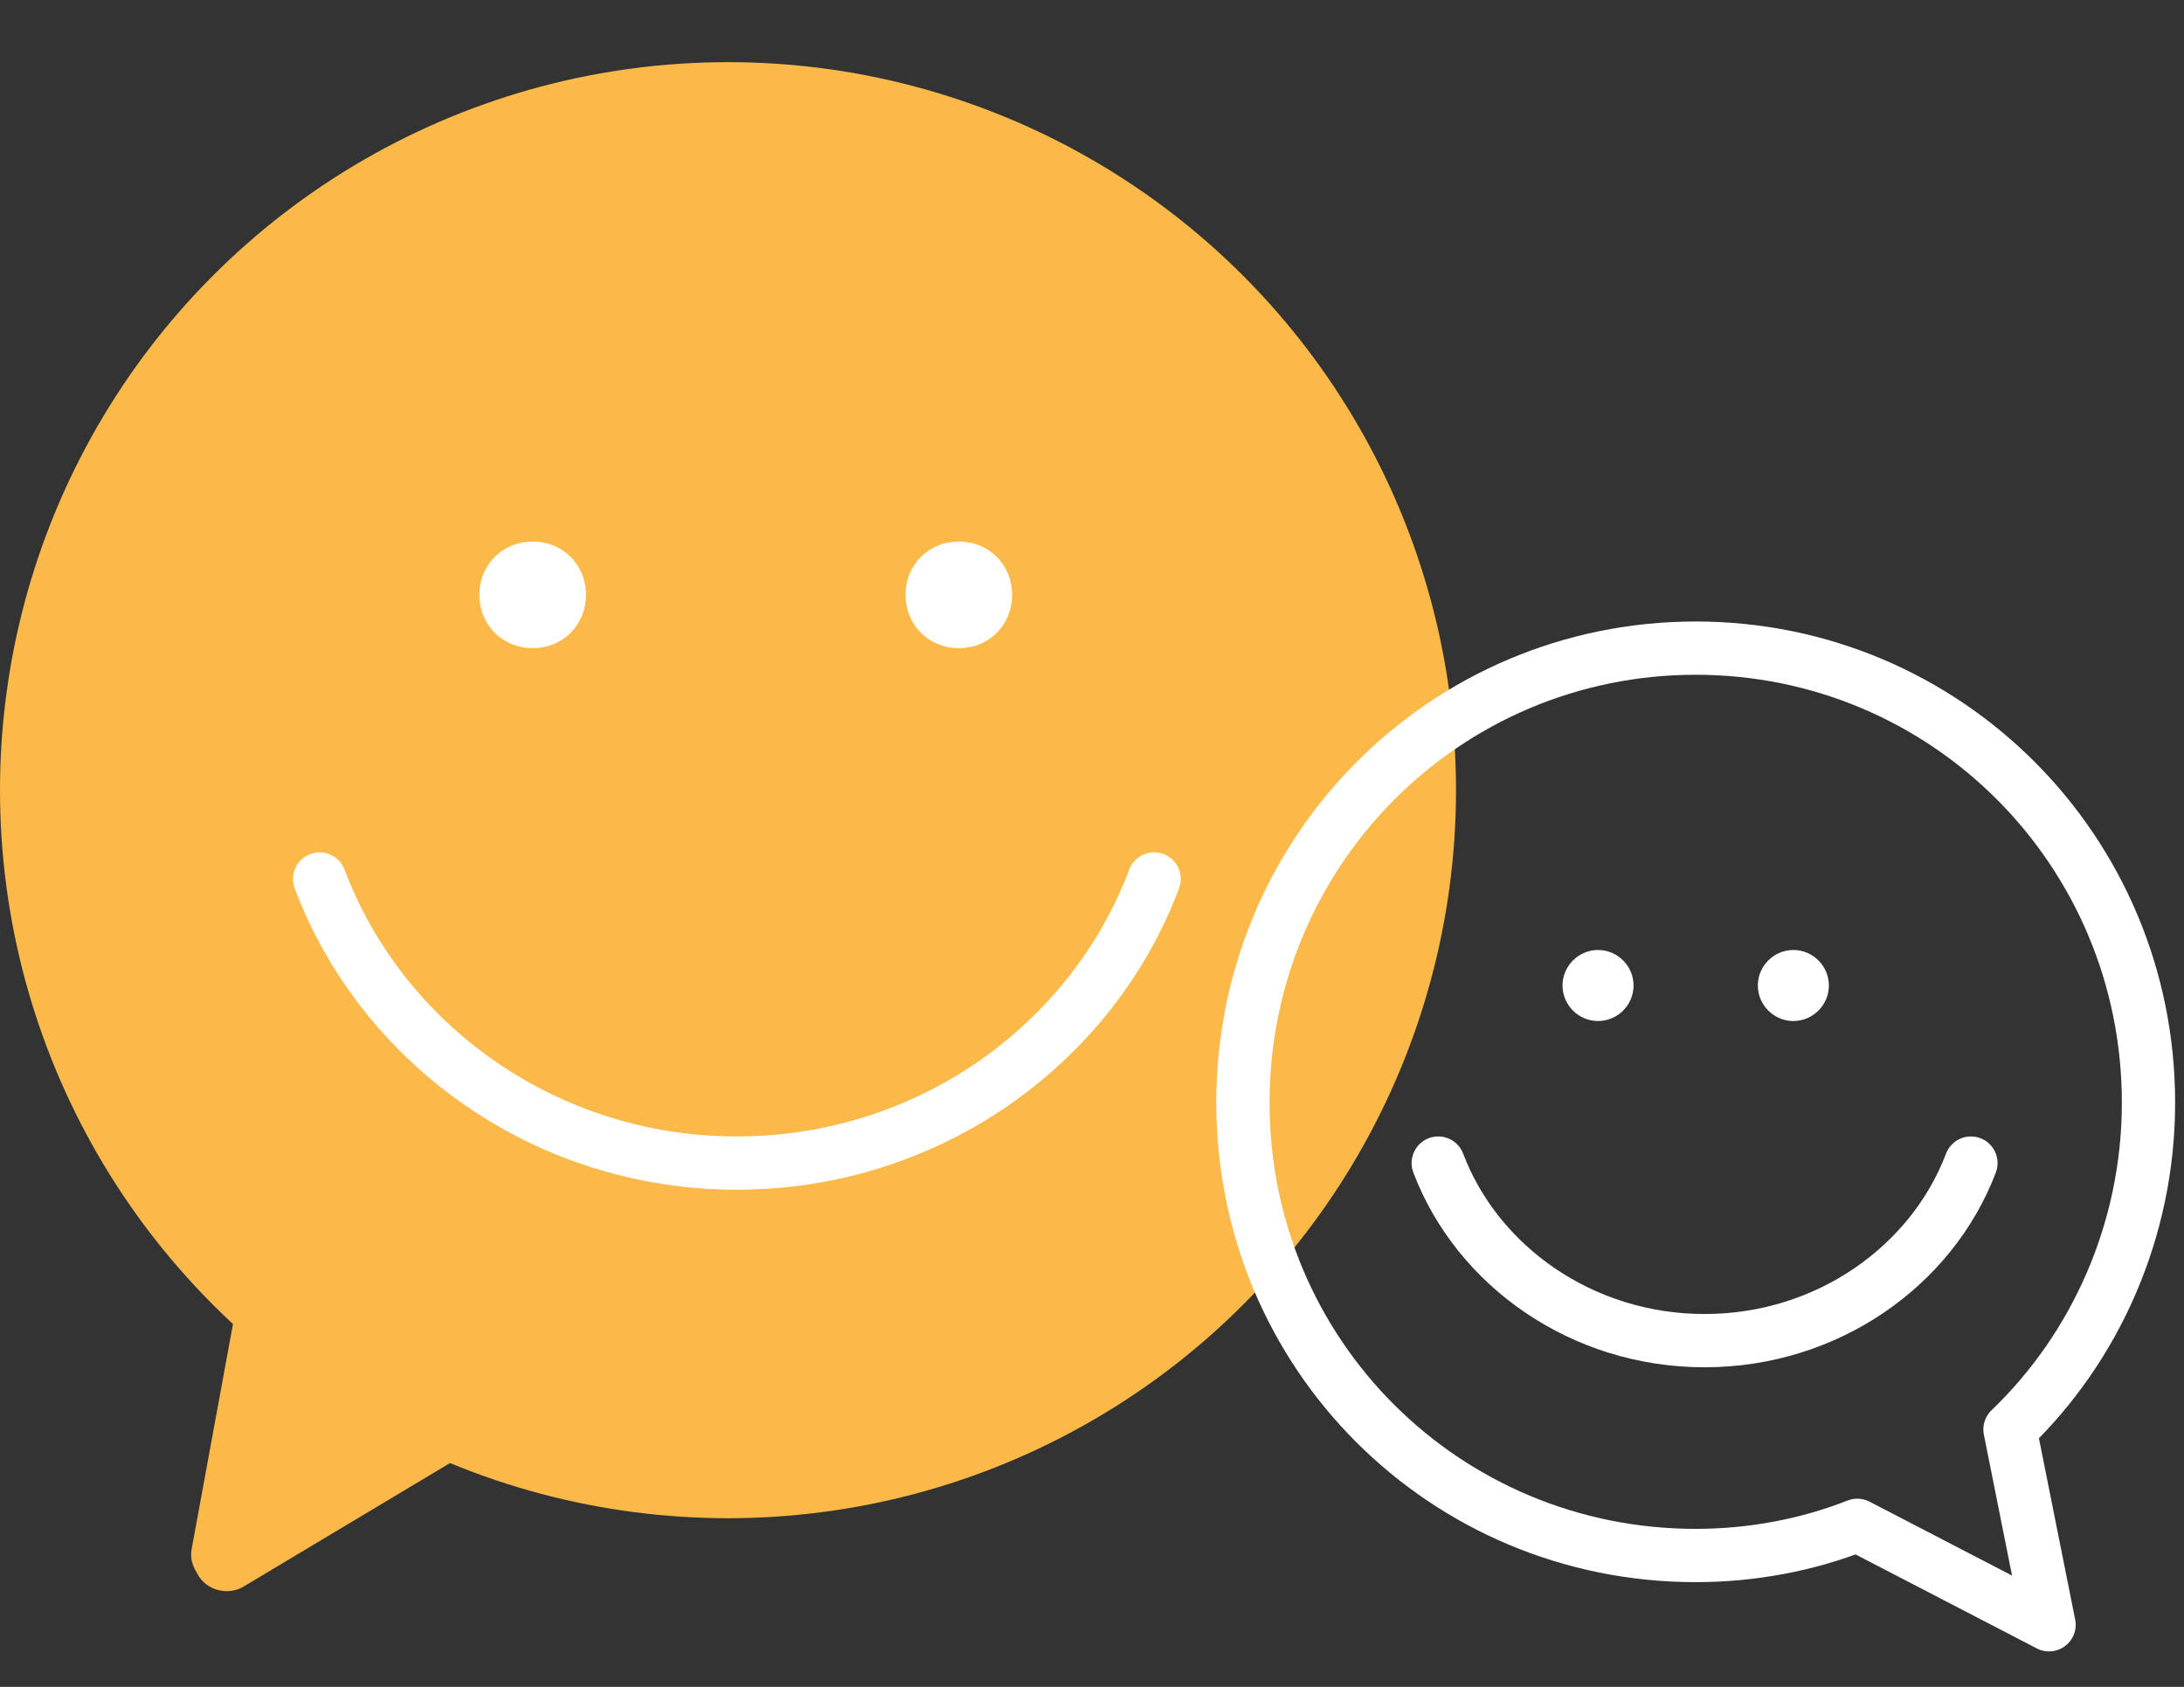
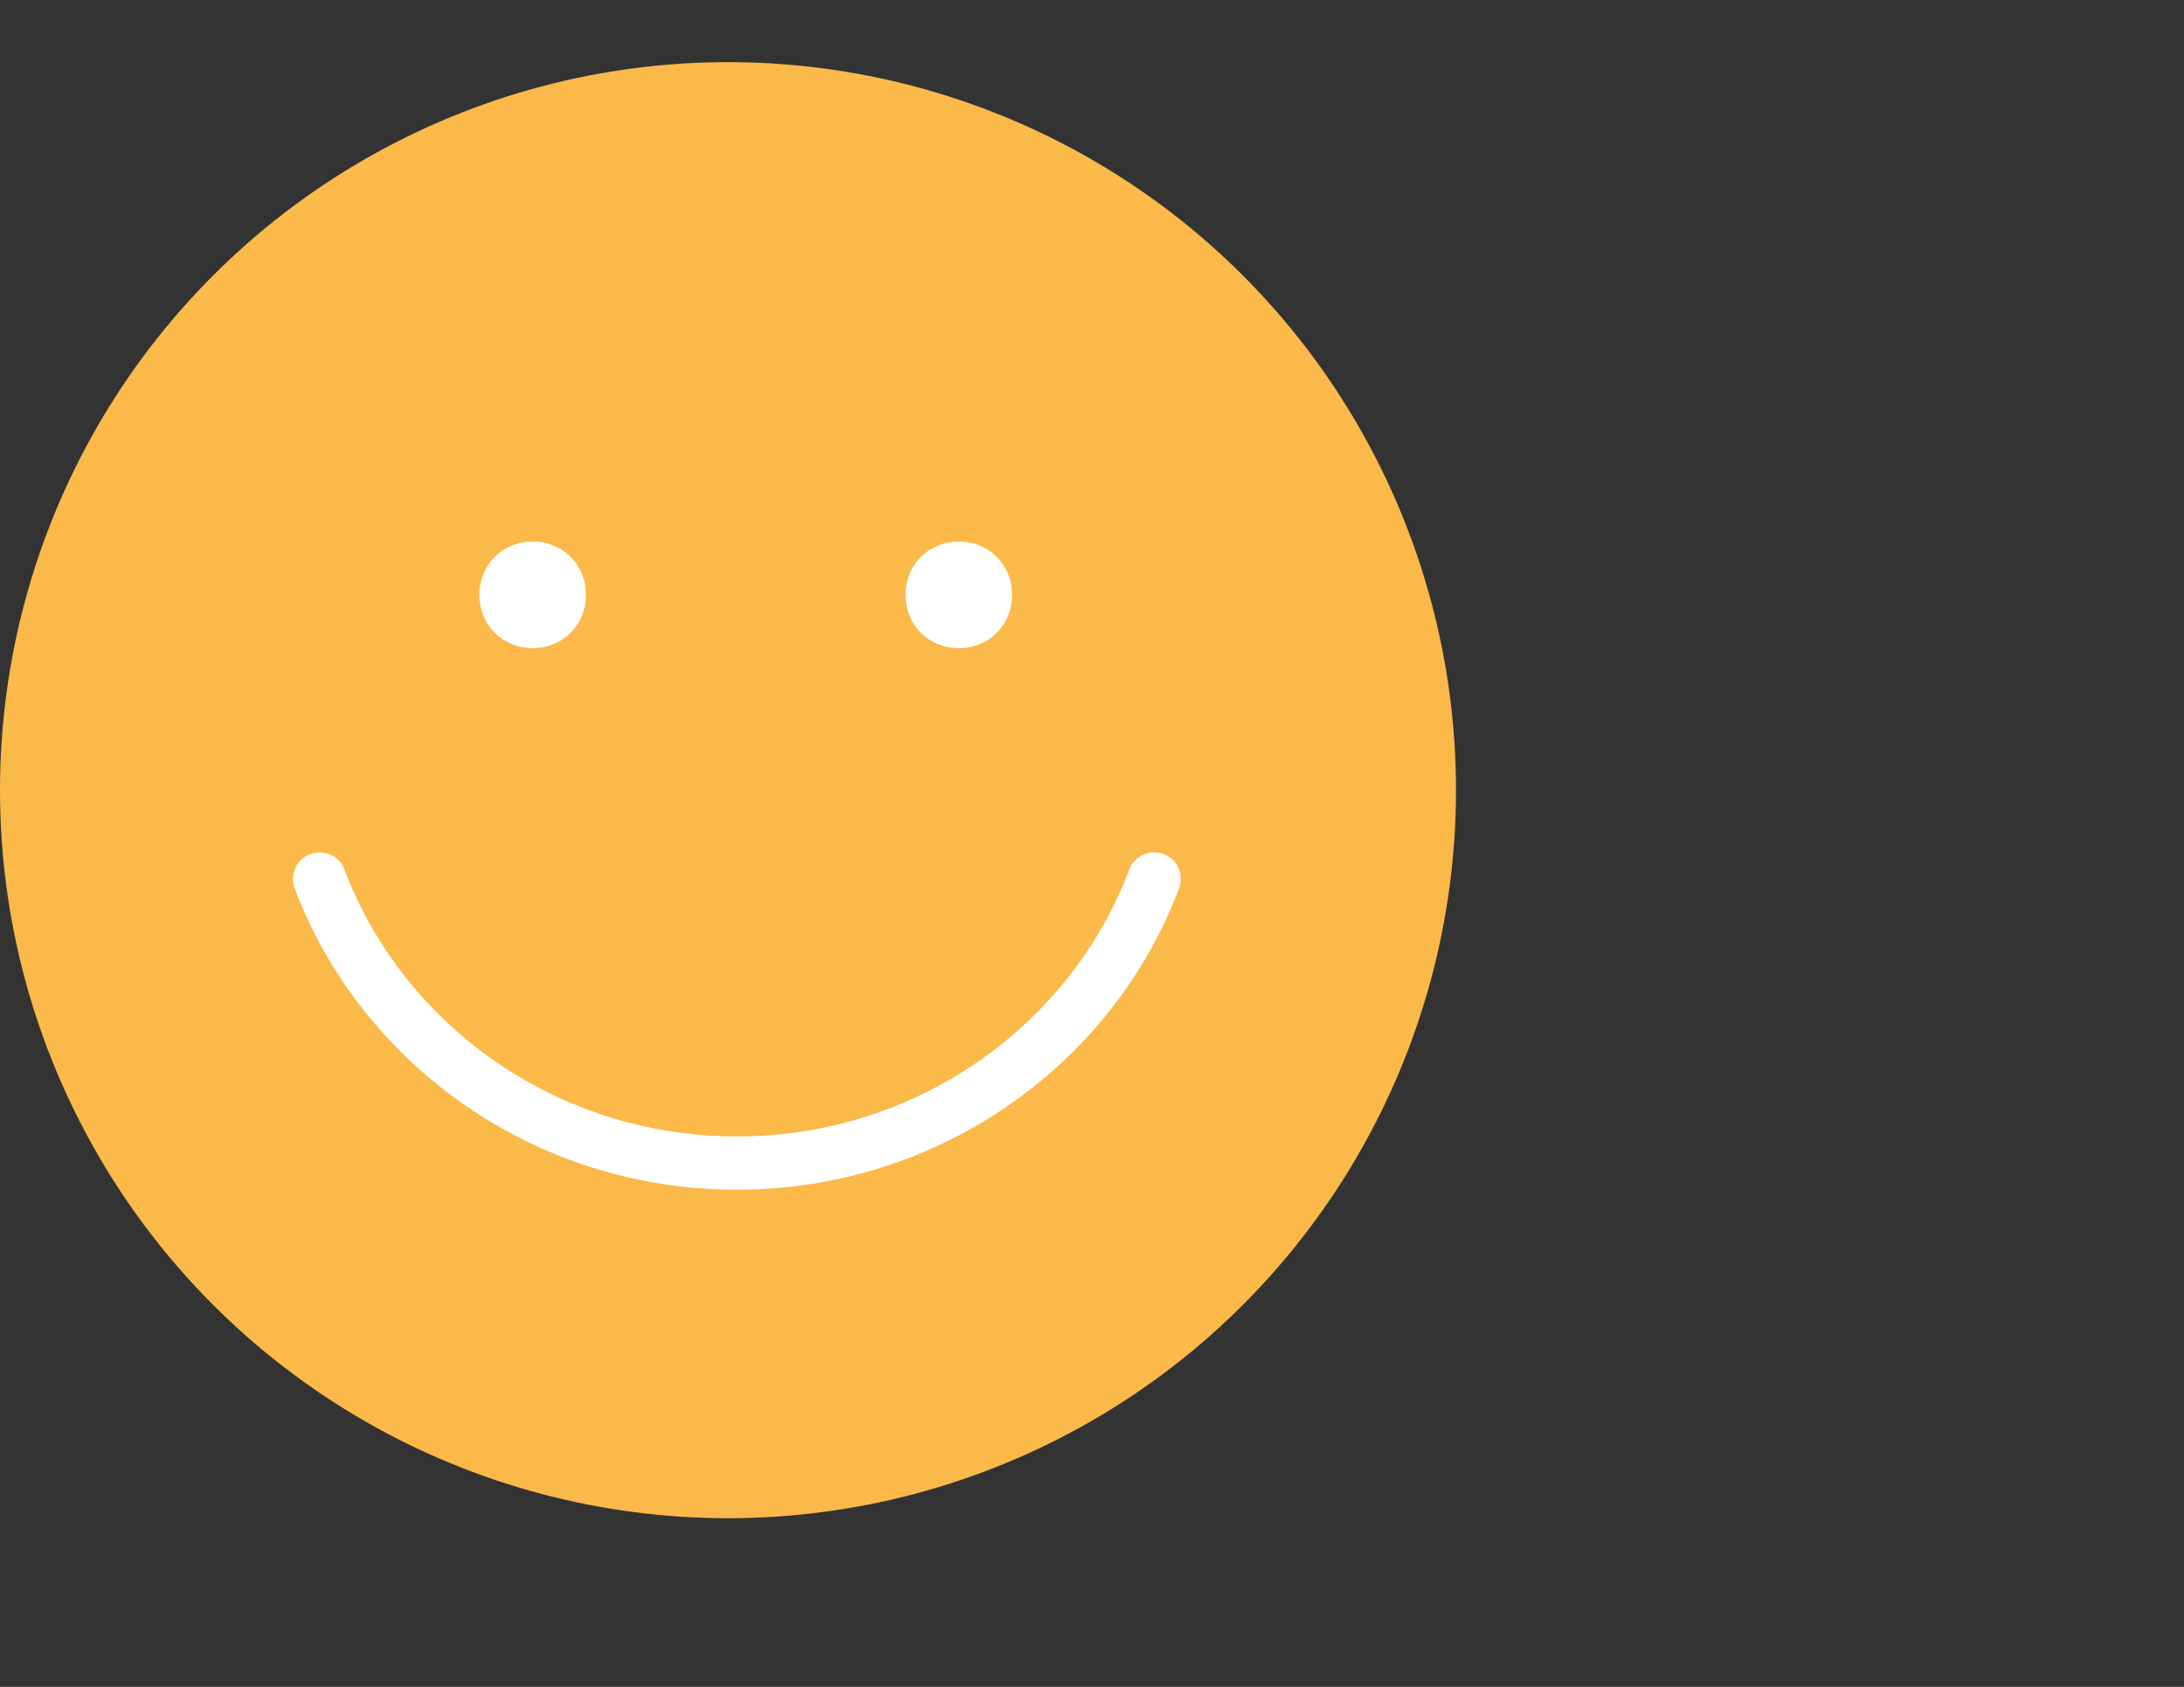
<svg xmlns="http://www.w3.org/2000/svg" version="1.1" id="圖層_1" x="0px" y="0px" viewBox="0 0 123 95" style="enable-background:new 0 0 123 95;" xml:space="preserve">
  <rect x="0" y="0" width="123" height="95" fill="#333333" stroke="none" />
  <style type="text/css">
	.st0{fill-rule:evenodd;clip-rule:evenodd;fill:#FBB949;}
	.st1{fill:none;stroke:#FFFFFF;stroke-width:3;stroke-linecap:round;stroke-linejoin:round;}
	.st2{fill-rule:evenodd;clip-rule:evenodd;fill:#FFFFFF;}
	.st3{fill:none;stroke:#FFFFFF;stroke-width:3;stroke-linejoin:round;}
</style>
  <title>Group 5</title>
  <desc>Created with Sketch.</desc>
  <g id="Page-1">
    <g id="web-copy-2" transform="translate(-564, -248)">
      <g id="Group-5" transform="translate(564, 248)">
        <g id="Group-15-Copy" transform="translate(41, 44) scale(-1, 1) translate(-41, -44) ">
          <circle id="Oval-4-Copy" class="st0" cx="41" cy="44.5" r="41" />
-           <path id="Path-49-Copy" class="st0" d="M71.2,87.2l-2.7-14.7L56,82l12.2,7.3c0.9,0.6,2.2,0.3,2.7-0.7      C71.2,88.1,71.3,87.7,71.2,87.2z" />
          <path id="Stroke-3-Copy" class="st1" d="M17,49.5c3.5,9.3,12.7,16,23.5,16c10.8,0,20-6.7,23.5-16" />
          <path id="Fill-5-Copy" class="st2" d="M28,36.5c-1.7,0-3-1.3-3-3s1.3-3,3-3c1.7,0,3,1.3,3,3S29.7,36.5,28,36.5z" />
          <path id="Fill-7-Copy" class="st2" d="M55,33.5c0,1.7-1.3,3-3,3c-1.7,0-3-1.3-3-3s1.3-3,3-3C53.7,30.5,55,31.8,55,33.5" />
        </g>
        <g id="Group-20" transform="translate(95.5, 60.5) scale(-1, 1) translate(-95.5, -60.5) translate(70, 33)">
-           <path id="Stroke-1-Copy-2" class="st3" d="M7.8,47.5C3,42.9,0,36.3,0,29.1C0,14.9,11.4,3.5,25.5,3.5C39.6,3.5,51,14.9,51,29.1      S39.6,54.6,25.5,54.6c-3.2,0-6.3-0.6-9.1-1.7L5.6,58.5L7.8,47.5z" />
-           <path id="Stroke-3-Copy-2" class="st1" d="M40,32.5c-2.2,5.8-8.1,10-15,10c-6.9,0-12.8-4.2-15-10" />
-           <path id="Fill-5-Copy-2" class="st2" d="M29,22.5c0,1.1,0.9,2,2,2c1.1,0,2-0.9,2-2c0-1.1-0.9-2-2-2C29.9,20.5,29,21.4,29,22.5" />
-           <path id="Fill-7-Copy-2" class="st2" d="M18,22.5c0,1.1,0.9,2,2,2c1.1,0,2-0.9,2-2c0-1.1-0.9-2-2-2C18.9,20.5,18,21.4,18,22.5" />
-         </g>
+           </g>
      </g>
    </g>
  </g>
</svg>